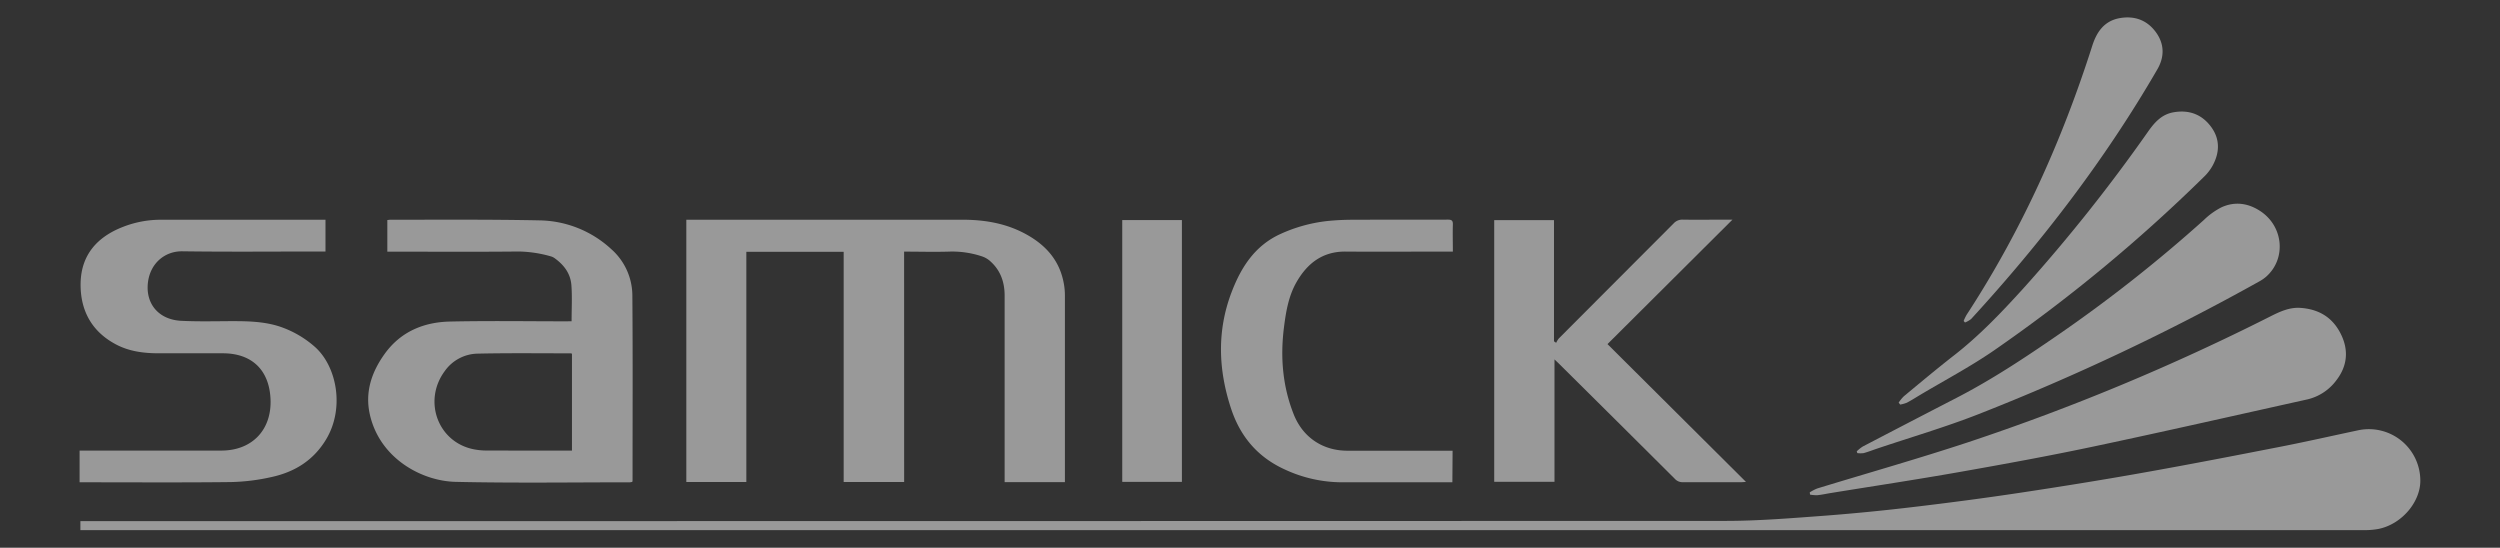
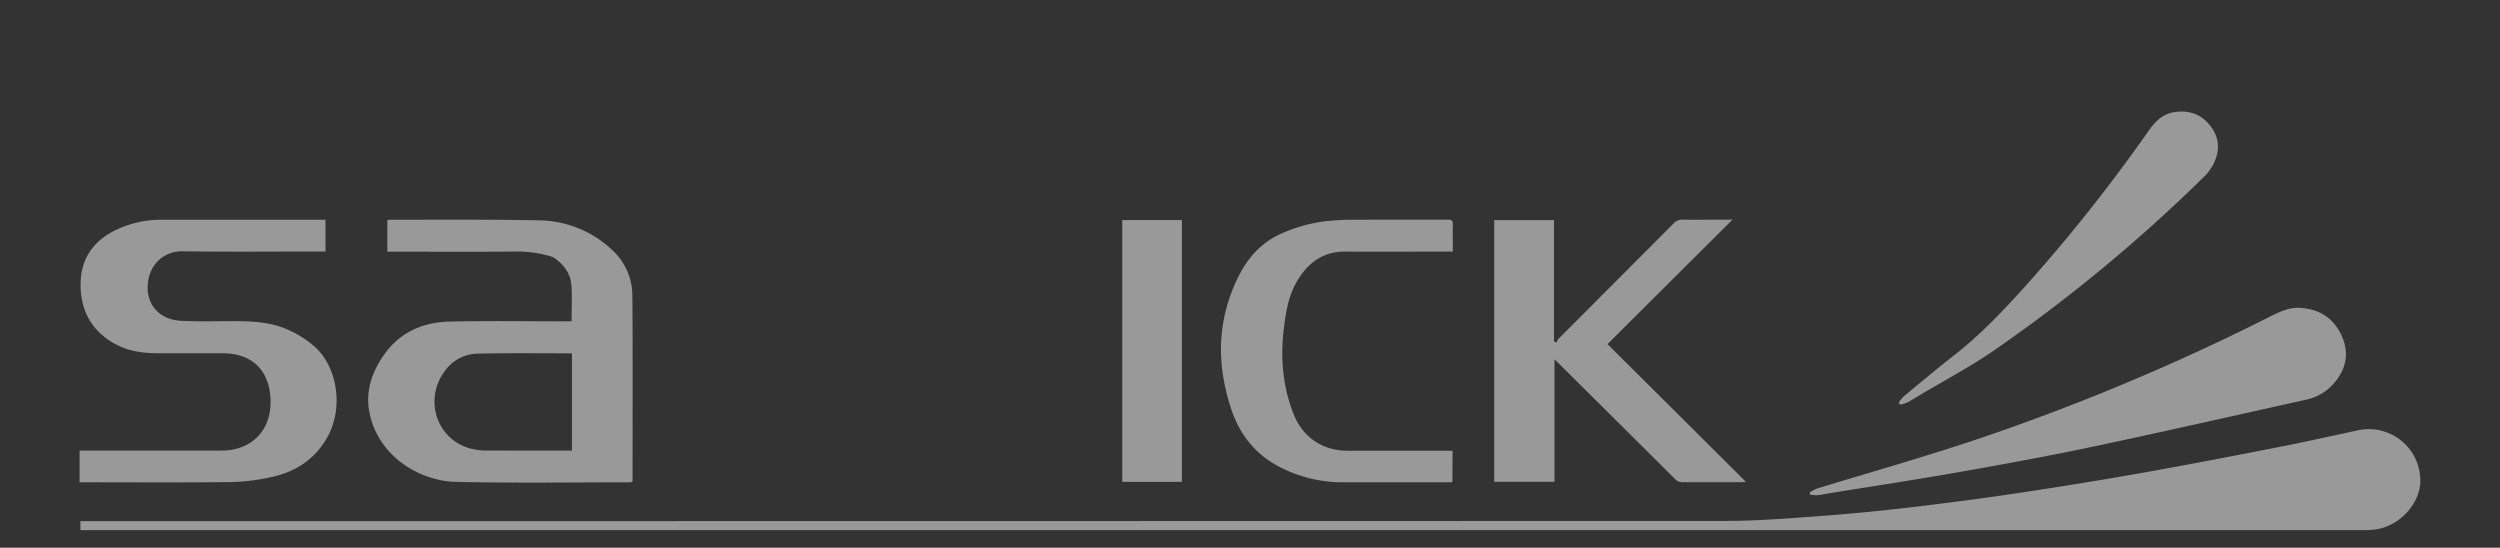
<svg xmlns="http://www.w3.org/2000/svg" id="Calque_1" data-name="Calque 1" viewBox="0 0 1093.43 239.56">
  <rect x="0" y="0" width="1093.43" height="239.56" fill="#333333" stroke="none" />
  <defs>
    <style>.cls-1{opacity:0.5;}.cls-2{fill:#fff;}</style>
  </defs>
  <g class="cls-1">
-     <path class="cls-2" d="M395.45,210.82H369V110.14H326.43V210.81H300.18V96.1h2.21q59.28,0,118.56,0c9.95,0,19.46,1.64,28.25,6.59s14.59,11.86,16.2,22a28.57,28.57,0,0,1,.36,4.43q0,39.87,0,79.75v2H439.4v-2.62c0-26.31,0-52.63,0-78.94,0-6.25-2-11.51-6.82-15.52a10.34,10.34,0,0,0-3.34-1.74,41.13,41.13,0,0,0-14.34-2c-6.4.19-12.82,0-19.47,0Z" />
    <path class="cls-2" d="M35.16,231.93v-4h3.07q358.19,0,716.37-.1c14.7,0,29.42-1.24,44.1-2.32,12.85-1,25.69-2.27,38.49-3.8,15.41-1.83,30.8-3.85,46.15-6.16,17.94-2.7,35.87-5.58,53.73-8.76,20.39-3.62,40.72-7.56,61-11.53,11-2.16,22-4.66,33.05-7a22.5,22.5,0,0,1,27.45,21.31c.42,9.64-8,19.73-18.35,21.78a32.93,32.93,0,0,1-6.44.51q-485.17,0-970.35,0H35.16Z" />
    <path class="cls-2" d="M250,140.51c0-5.48.29-10.61-.08-15.7s-3.14-8.8-7.13-11.73a5.32,5.32,0,0,0-1.78-.93A53.94,53.94,0,0,0,226.9,110c-18.31.19-36.62.07-54.94.07h-2.55V96.23c.45,0,.83-.12,1.22-.12,21.69,0,43.39-.17,65.07.27A47.31,47.31,0,0,1,267.39,109a27.22,27.22,0,0,1,9.19,20.47c.21,26.86.08,53.71.08,80.57a5.14,5.14,0,0,1-.1.71,5.76,5.76,0,0,1-1.1.2c-25.41,0-50.82.38-76.21-.2-14.65-.33-32.95-10.09-37.42-29.16-2.35-10,.68-18.85,6.44-26.85,6.95-9.65,17-13.85,28.52-14.1,17-.37,33.92-.1,50.88-.1Zm.16,56.56V154.7a2.71,2.71,0,0,0-.53-.16c-13.57,0-27.16-.17-40.73.13a18,18,0,0,0-14.38,7.64c-9.83,13.28-2.75,32,13.92,34.41a28.59,28.59,0,0,0,4.23.33C225.1,197.08,237.53,197.07,250.16,197.07Z" />
    <path class="cls-2" d="M680.62,149.94a9.28,9.28,0,0,1,1.16-1.9Q706.89,122.87,732,97.72a5.08,5.08,0,0,1,4.07-1.65c6.42.08,12.84,0,19.26,0h2.4l-54.66,54.43,60.57,60.27c-1,.06-1.61.13-2.23.13-8.45,0-16.9,0-25.34,0a4.55,4.55,0,0,1-3.54-1.47q-25.32-25.23-50.72-50.4c-.52-.52-1.06-1-1.92-1.84v53.53H653.53V96.27h26.14v53Z" />
    <path class="cls-2" d="M34.81,210.94V197.07h62c13.54,0,22.21-9.19,21.5-22.77-.66-12.59-8.24-19.78-20.86-19.78-9.32,0-18.65,0-28,0-6.47,0-12.84-.78-18.66-3.85C40,145,35,135.58,35.26,123.67c.3-12.34,7.39-20.13,18.59-24.46a45.16,45.16,0,0,1,16.42-3.1h72.09V110h-2.42c-20.06,0-40.13.19-60.19-.09-7.53-.1-14.11,5.12-15.07,13.85-1,9.29,4.88,16.1,14.66,16.56,7.28.35,14.59.18,21.89.14,7.11,0,14.17.12,21,2.33a44.66,44.66,0,0,1,15,8.5c10.05,8.41,13.73,27.17,5.33,41-5.54,9.14-13.76,14.16-23.79,16.35A88.57,88.57,0,0,1,101,210.84c-21.28.25-42.56.1-63.85.1Z" />
    <path class="cls-2" d="M791.53,215.35a19.85,19.85,0,0,1,3.26-1.7c22-6.73,44.13-13,65.94-20.2a976.78,976.78,0,0,0,132.14-55c4.1-2.06,8.36-4.12,13.27-3.79,8,.55,14,4.09,17.63,11.33s2.86,14.17-1.93,20.36a22,22,0,0,1-12.59,8.32c-31.28,6.94-62.52,14.05-93.86,20.68-19.4,4.1-38.92,7.66-58.45,11.11-18.8,3.32-37.68,6.17-56.53,9.23-1.86.31-3.72.72-5.59.9a16.11,16.11,0,0,1-3.16-.26Z" />
    <path class="cls-2" d="M635.23,210.94h-2.14c-15.33,0-30.67,0-46,0a59.46,59.46,0,0,1-24.9-5.49c-11.93-5.35-19.65-14.34-23.73-26.67-5.64-17.08-6.26-34.14.25-51.11,4.18-10.91,10.24-20.35,21.49-25.4a66.58,66.58,0,0,1,20-5.56,106.69,106.69,0,0,1,11.31-.59c13.92-.07,27.84,0,41.76-.06,1.66,0,2.22.43,2.17,2.14-.12,3.83,0,7.67,0,11.83h-2.45c-14.8,0-29.6.12-44.39,0-10.22-.11-16.92,5.24-21.63,13.52-3.43,6.06-4.56,12.92-5.42,19.77-1.62,13-.57,25.71,4.32,38,4,10,12.69,15.81,23.45,15.81h46Z" />
-     <path class="cls-2" d="M812.08,197.41a17,17,0,0,1,2.65-2.12q20.53-10.71,41.13-21.34c15.48-8,30-17.63,44.34-27.52A632,632,0,0,0,963.93,96.2a31.6,31.6,0,0,1,7.69-5.53c5.9-2.7,11.81-1.81,17.12,1.76,10.09,6.77,11.2,20.86,2.38,28.61a17,17,0,0,1-3,2.06,1005.81,1005.81,0,0,1-122.66,58c-14.6,5.73-29.72,10.14-44.61,15.16-1.92.65-3.81,1.39-5.75,1.92a11,11,0,0,1-2.75,0C812.27,197.92,812.18,197.66,812.08,197.41Z" />
    <path class="cls-2" d="M830.42,176.09a17.24,17.24,0,0,1,2.28-2.78c7.23-6,14.41-12,21.82-17.79,11.16-8.66,20.83-18.82,30.28-29.21a727.43,727.43,0,0,0,54.57-68.56c2.81-4,5.91-7.69,11.23-8.63,7-1.23,12.64,1,16.66,6.62,3.81,5.36,3.52,11.17.42,16.8A20.86,20.86,0,0,1,964,77.29a695.48,695.48,0,0,1-92,76.06c-10.38,7.14-21.59,13.05-32.43,19.52-1.85,1.11-3.67,2.28-5.59,3.27a14.44,14.44,0,0,1-2.9.81Z" />
    <path class="cls-2" d="M490.84,96.24h26.09V210.76H490.84Z" />
-     <path class="cls-2" d="M858.85,140.37a20.49,20.49,0,0,1,1.28-2.67c23.9-36.6,41.67-76,54.94-117.59,1.91-6,5.17-11,12.15-12.2,6.38-1.08,11.75.88,15.58,6s4,10.79.81,16.34C920.7,69.8,893,105.85,862.12,139.52a10.35,10.35,0,0,1-2.69,1.53Z" />
  </g>
</svg>